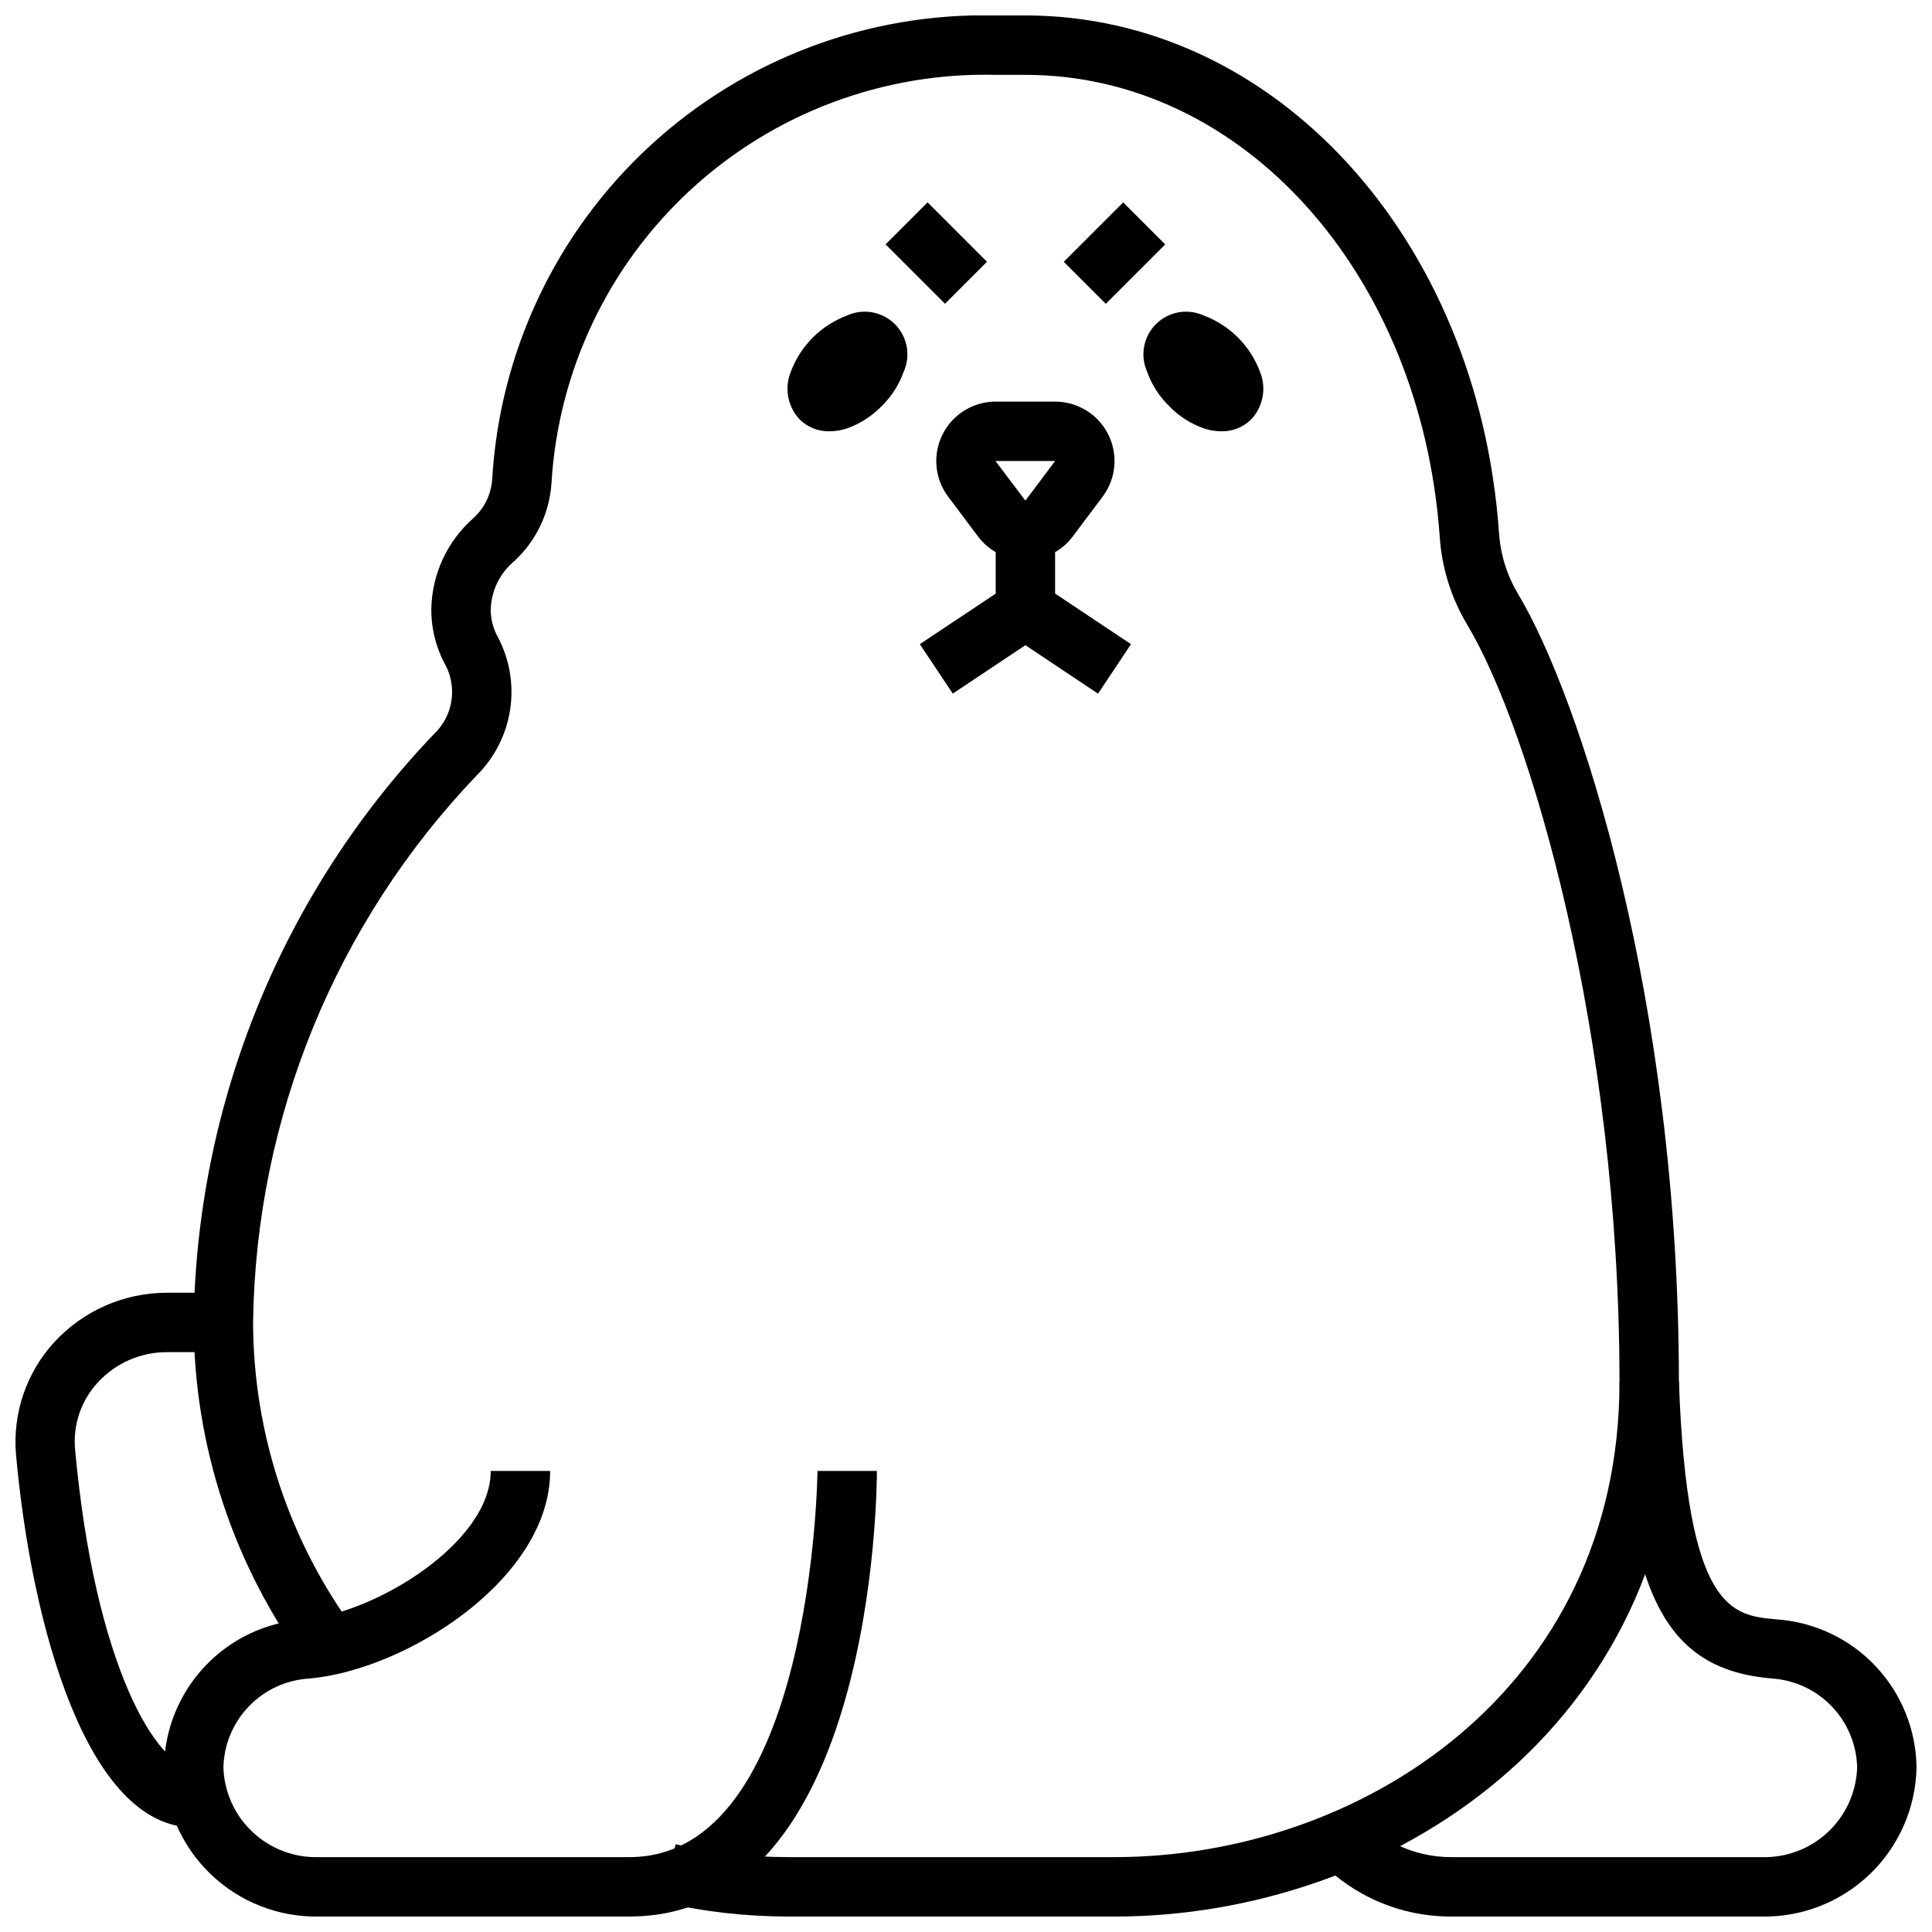
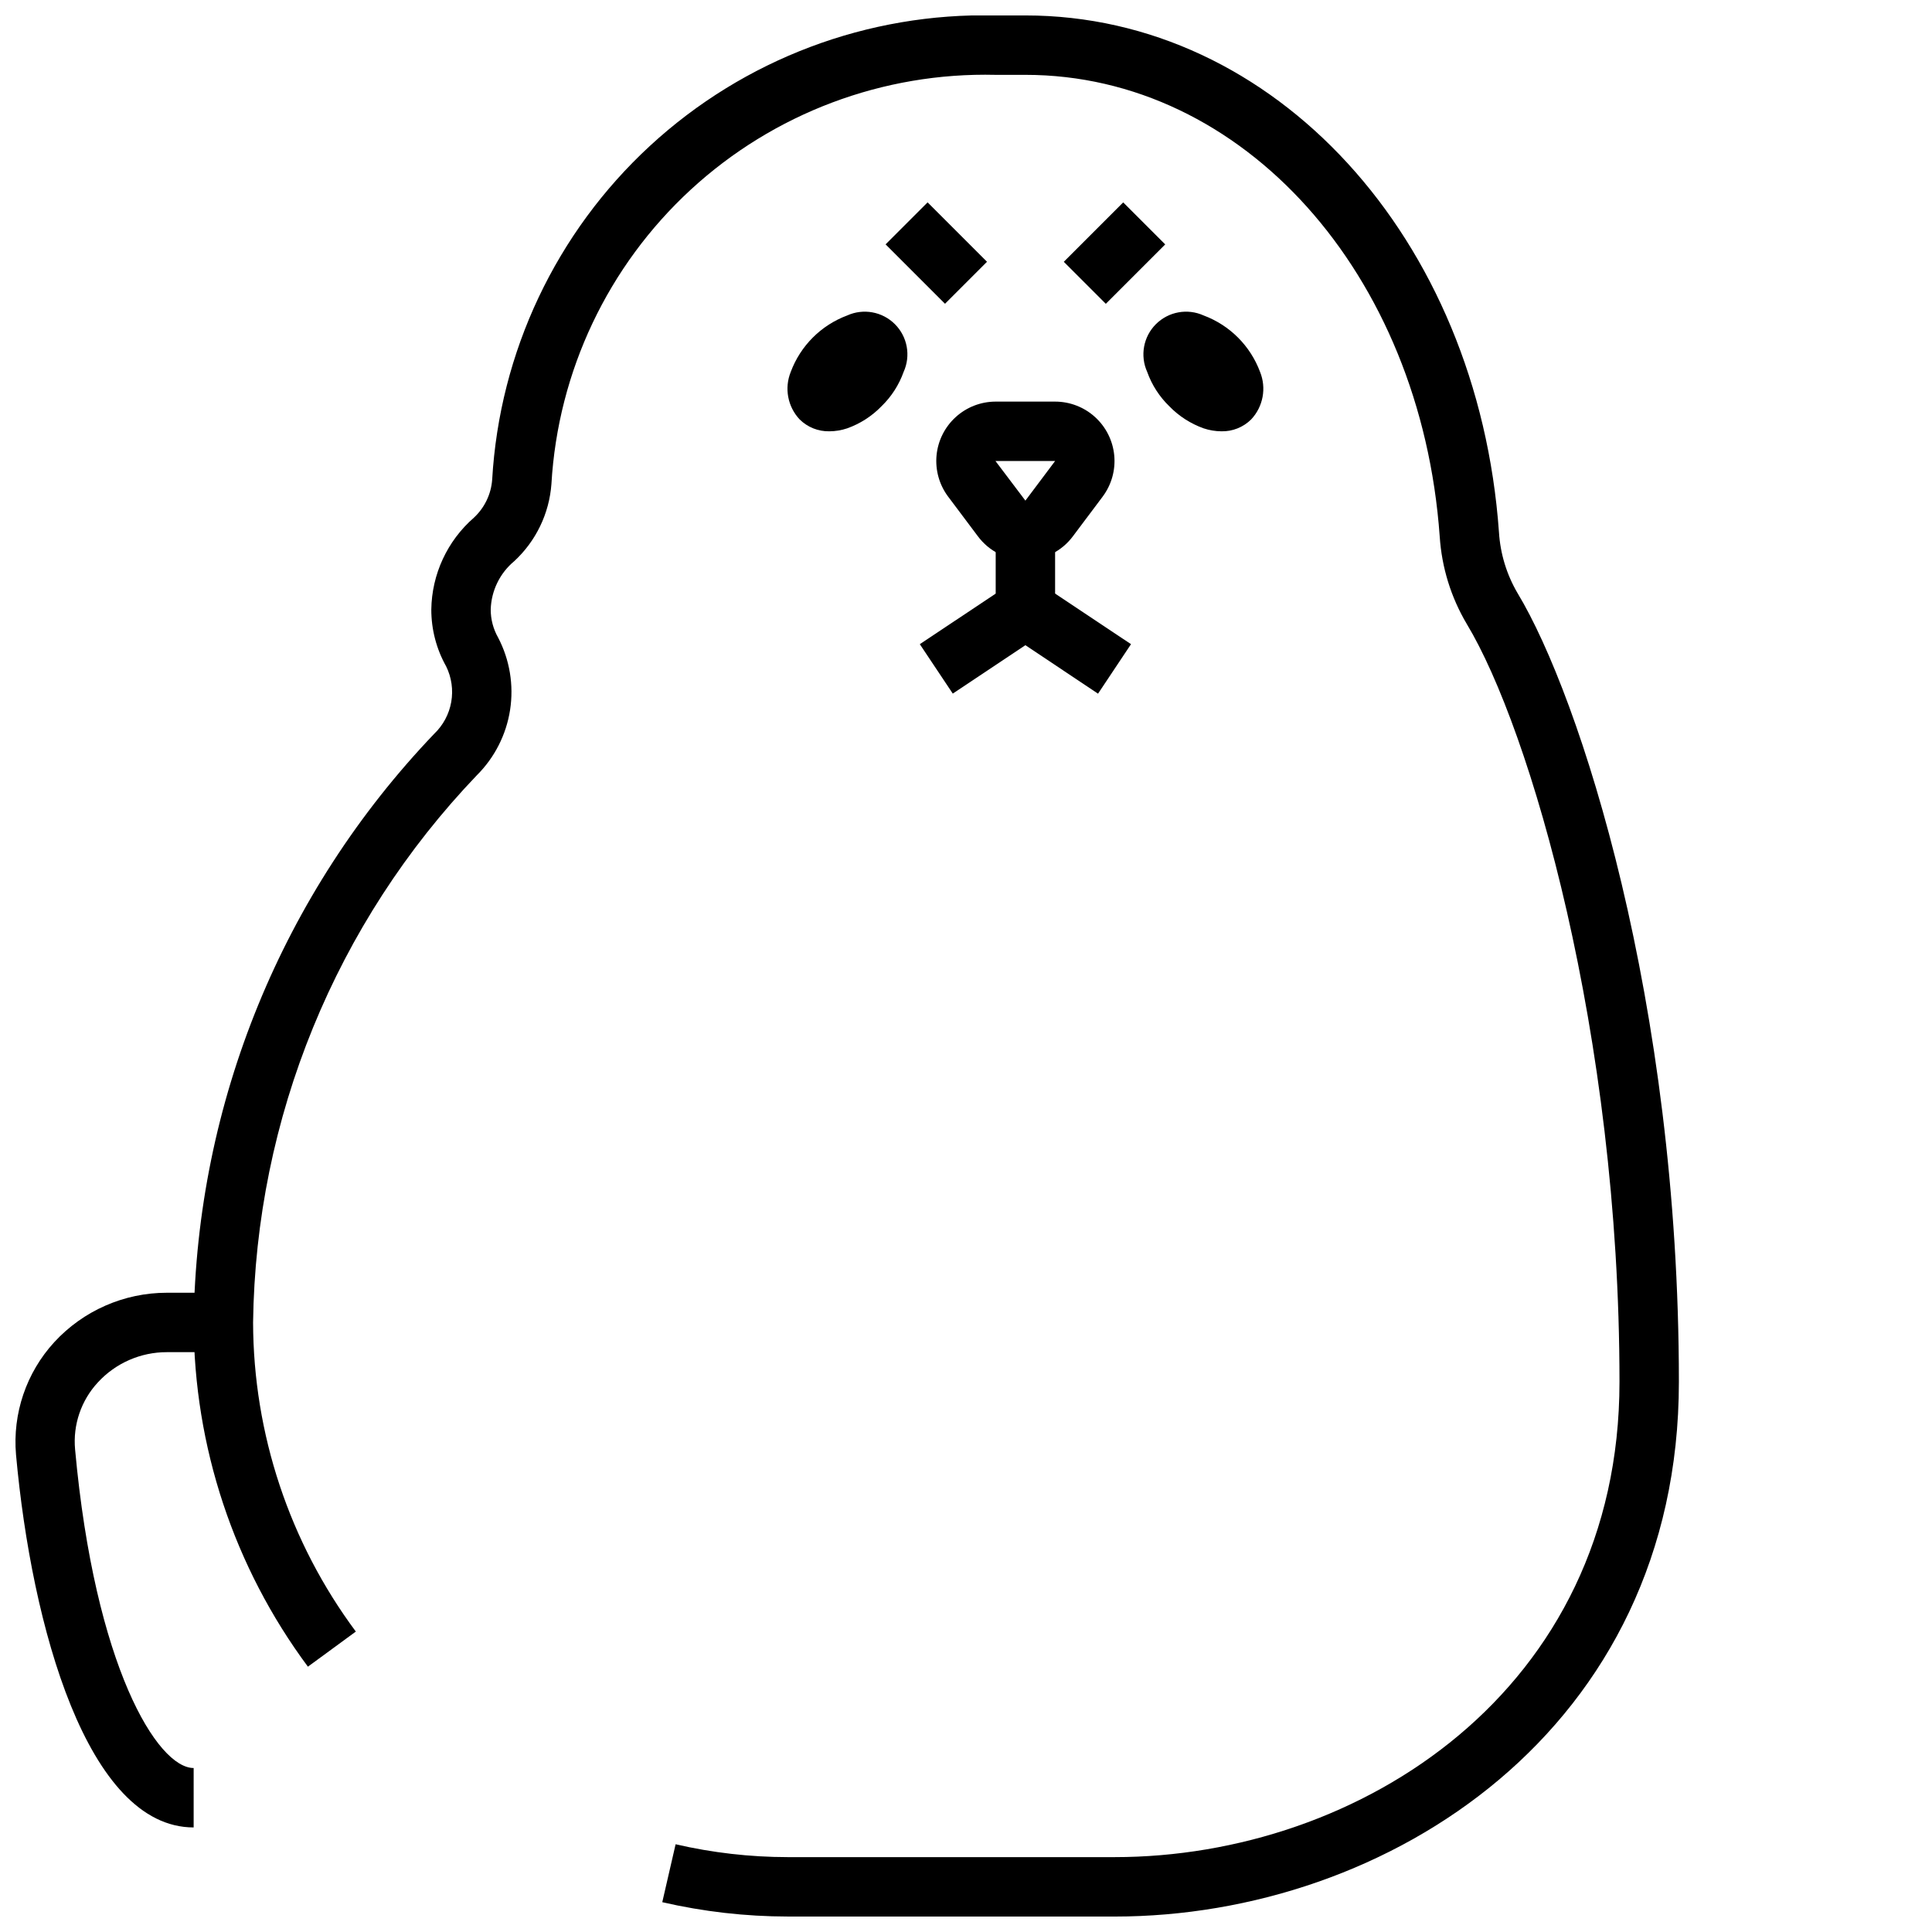
<svg xmlns="http://www.w3.org/2000/svg" width="800px" height="800px" version="1.1" viewBox="144 144 512 512">
  <defs>
    <clipPath id="d">
-       <path d="m187 533h190v118.9h-190z" />
-     </clipPath>
+       </clipPath>
    <clipPath id="c">
-       <path d="m490 509h161.9v142.9h-161.9z" />
-     </clipPath>
+       </clipPath>
    <clipPath id="b">
      <path d="m148.09 486h55.906v143h-55.906z" />
    </clipPath>
    <clipPath id="a">
      <path d="m195 148.09h394v503.81h-394z" />
    </clipPath>
  </defs>
  <g clip-path="url(#d)">
    <path d="m310.79 651.9h-82.348c-10.668 0.184-20.969-3.867-28.652-11.27-7.68-7.398-12.117-17.543-12.332-28.207 0.121-10.008 4.008-19.602 10.883-26.875 6.879-7.273 16.242-11.688 26.227-12.367 19.09-1.723 49.484-20.414 49.484-39.359h15.742c0 28.629-38.133 52.742-63.836 55.008h0.004c-6.07 0.355-11.781 2.984-15.996 7.359-4.219 4.375-6.633 10.18-6.762 16.258 0.219 6.484 2.996 12.617 7.727 17.062 4.727 4.441 11.023 6.832 17.512 6.648h82.348c48.5 0 49.852-101.31 49.852-102.34h15.742c0.004 4.816-0.746 118.08-65.594 118.08z" />
  </g>
  <g clip-path="url(#c)">
    <path d="m610.92 651.9h-82.348c-14.91 0.051-29.008-6.789-38.195-18.531l12.059-10.141v0.004c6.207 8.16 15.879 12.945 26.137 12.926h82.348c6.488 0.184 12.789-2.211 17.52-6.656 4.731-4.449 7.504-10.59 7.719-17.078-0.133-6.078-2.547-11.883-6.762-16.258-4.219-4.375-9.93-7.004-15.996-7.359-28.098-2.473-38.25-22.246-40.219-78.328l15.742-0.551c2.133 61.117 14.168 62.188 25.867 63.219v0.004c9.992 0.68 19.359 5.098 26.238 12.379 6.875 7.277 10.758 16.879 10.871 26.895-0.215 10.664-4.648 20.809-12.332 28.207-7.68 7.402-17.984 11.453-28.648 11.27z" />
  </g>
  <path d="m415.74 292.41c-4.961 0.027-9.637-2.312-12.594-6.297l-7.871-10.492h-0.004c-2.348-3.137-3.445-7.035-3.078-10.934 0.371-3.902 2.184-7.523 5.082-10.16 2.898-2.637 6.676-4.098 10.594-4.098h15.742c3.918 0 7.695 1.461 10.594 4.098 2.898 2.637 4.711 6.258 5.082 10.16 0.371 3.898-0.727 7.797-3.078 10.934l-7.871 10.492h-0.004c-2.953 3.984-7.633 6.324-12.594 6.297zm-7.871-26.234h-0.055l7.926 10.492 7.871-10.492z" />
  <path d="m407.87 281.92h15.742v23.617h-15.742z" />
  <path d="m434.99 327.83-19.246-12.848-19.246 12.832-8.738-13.098 23.617-15.742v-0.004c2.644-1.766 6.09-1.766 8.738 0l23.617 15.742z" />
  <path d="m467.7 258.3c-1.609-0.008-3.203-0.273-4.723-0.785-3.438-1.227-6.547-3.223-9.086-5.84-2.633-2.547-4.644-5.668-5.871-9.117-1.938-4.285-1.02-9.324 2.305-12.648 3.328-3.328 8.363-4.246 12.652-2.309 6.918 2.582 12.375 8.039 14.953 14.957 1.738 4.301 0.816 9.215-2.359 12.594-2.09 2.074-4.93 3.211-7.871 3.148z" />
-   <path d="m363.79 258.3c-2.945 0.059-5.781-1.078-7.875-3.148-3.176-3.379-4.098-8.293-2.359-12.594 2.578-6.918 8.035-12.375 14.957-14.957 4.285-1.938 9.32-1.02 12.648 2.309 3.324 3.324 4.246 8.363 2.309 12.648-1.227 3.434-3.223 6.543-5.844 9.082-2.543 2.637-5.664 4.644-9.113 5.875-1.523 0.512-3.117 0.777-4.723 0.785z" />
+   <path d="m363.79 258.3c-2.945 0.059-5.781-1.078-7.875-3.148-3.176-3.379-4.098-8.293-2.359-12.594 2.578-6.918 8.035-12.375 14.957-14.957 4.285-1.938 9.32-1.02 12.648 2.309 3.324 3.324 4.246 8.363 2.309 12.648-1.227 3.434-3.223 6.543-5.844 9.082-2.543 2.637-5.664 4.644-9.113 5.875-1.523 0.512-3.117 0.777-4.723 0.785" />
  <g clip-path="url(#b)">
    <path d="m195.32 628.29c-28.148 0-42.949-53.199-47.074-98.766-0.949-10.918 2.719-21.734 10.117-29.816 7.684-8.363 18.52-13.121 29.875-13.117h14.957v15.742l-14.957 0.004c-6.945-0.016-13.574 2.883-18.281 7.988-4.457 4.797-6.66 11.262-6.059 17.785 5.242 57.598 21.844 84.434 31.422 84.434z" />
  </g>
  <g clip-path="url(#a)">
    <path d="m439.36 651.9h-86.594c-11.191-0.012-22.352-1.289-33.258-3.801l3.535-15.352c9.746 2.254 19.719 3.398 29.723 3.41h86.594c64.875 0 133.82-44.137 133.82-125.95 0-92.293-23.672-173.02-40.477-200.86-4.18-7.047-6.633-14.984-7.164-23.16-4.969-69.746-52.168-122.35-109.8-122.35h-7.871c-29.852-0.723-58.816 10.176-80.785 30.402-21.965 20.227-35.215 48.195-36.949 78.004-0.57 7.824-4.09 15.141-9.848 20.469-3.828 3.18-6.102 7.852-6.242 12.824-0.004 2.609 0.676 5.176 1.969 7.445 3.07 5.887 4.176 12.598 3.164 19.156-1.016 6.562-4.098 12.625-8.801 17.309-37.41 39.09-58.605 90.914-59.309 145.02 0.078 29.516 9.621 58.23 27.23 81.918l-12.699 9.305c-19.594-26.383-30.203-58.359-30.277-91.223 0.742-58.199 23.531-113.95 63.766-156.02 2.352-2.254 3.926-5.199 4.492-8.406 0.566-3.207 0.094-6.516-1.344-9.438-2.586-4.602-3.941-9.789-3.938-15.066 0.129-9.34 4.227-18.184 11.266-24.324 2.844-2.629 4.582-6.238 4.867-10.102 1.945-33.805 16.949-65.535 41.848-88.484 24.895-22.953 57.738-35.336 91.59-34.531h7.871c65.984 0 119.95 58.883 125.5 136.97 0.355 5.695 2.047 11.227 4.938 16.145 16.531 27.371 42.742 108.33 42.742 209 0 92.031-77.059 141.7-149.57 141.7z" />
  </g>
  <path d="m425.92 213.38 15.742-15.742 11.133 11.133-15.742 15.742z" />
  <path d="m378.69 208.76 11.133-11.133 15.742 15.742-11.133 11.133z" />
</svg>